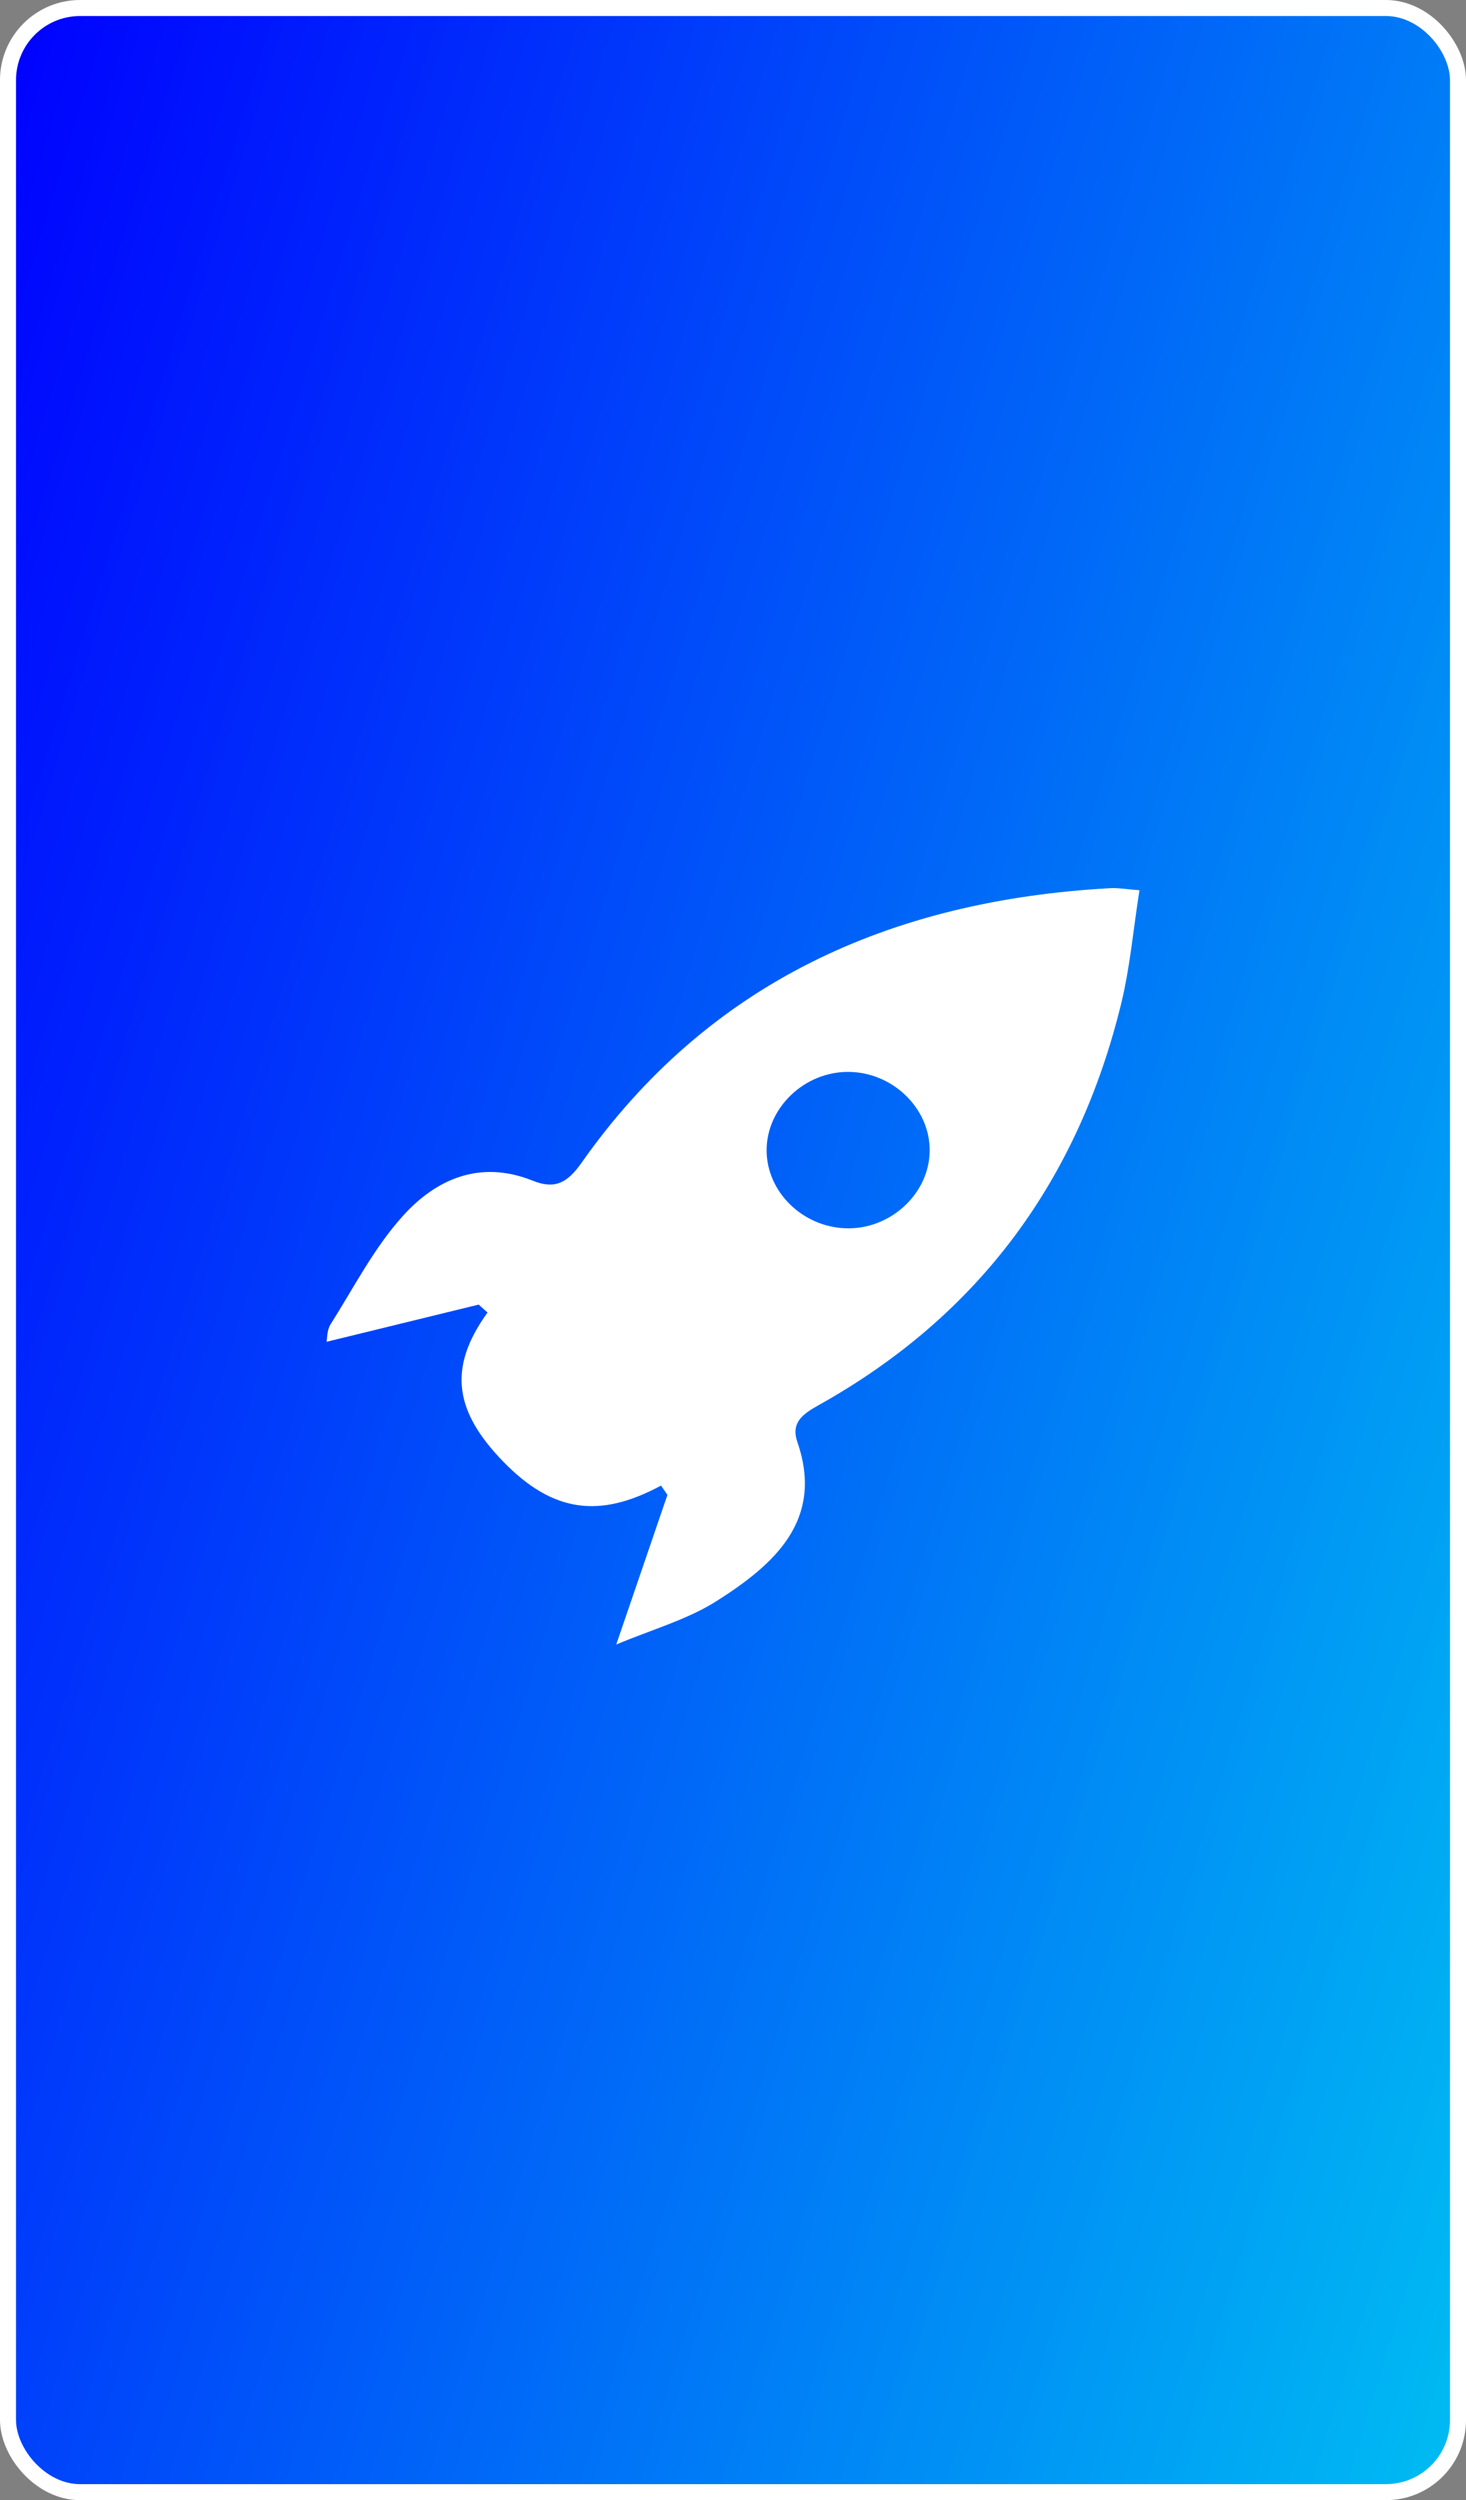
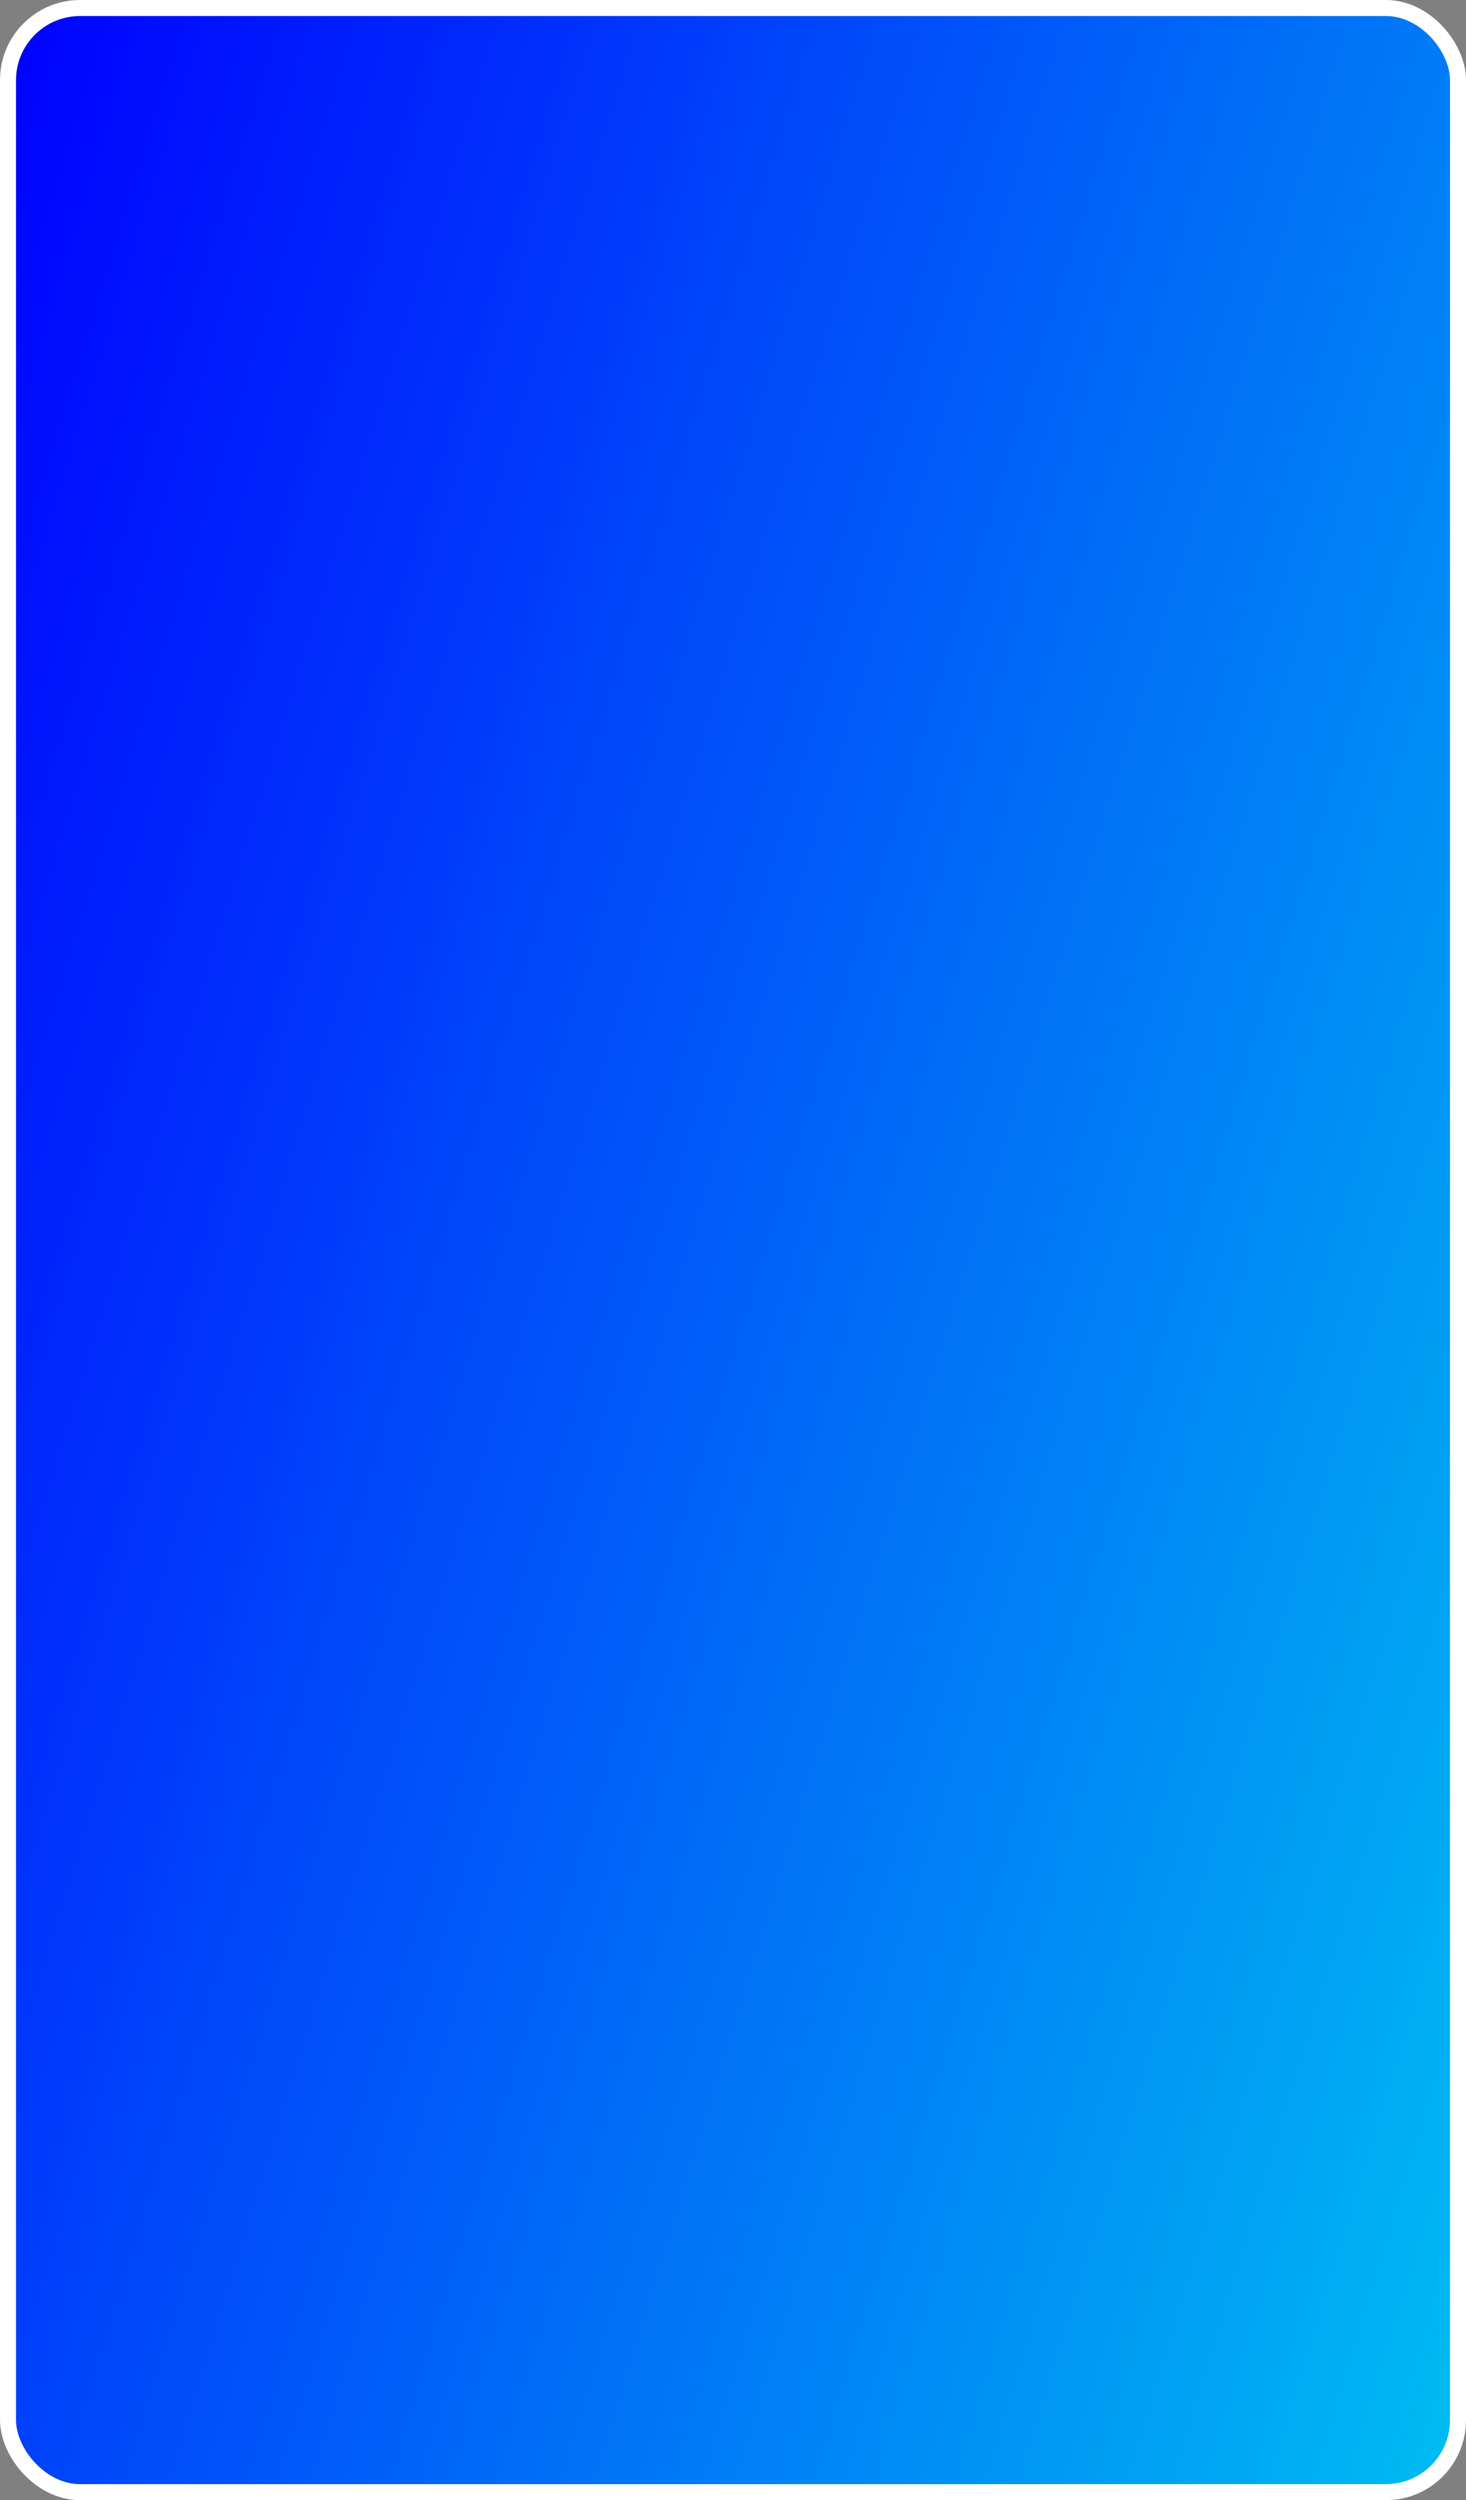
<svg xmlns="http://www.w3.org/2000/svg" width="366" height="624" viewBox="0 0 366 624" fill="none">
  <rect x="0" y="0" width="366" height="624" fill="#808080" stroke="none" />
  <rect x="2" y="2" width="362" height="620" rx="18" fill="url(#paint0_linear_241_4656)" stroke="white" stroke-width="4" />
-   <path d="M284.475 222.189C281.054 221.928 279.174 221.567 277.326 221.667C221.966 224.675 176.631 245.487 145.135 290.281C141.737 295.108 138.605 296.935 133.086 294.709C119.784 289.345 108.788 294.348 100.538 303.527C93.325 311.531 88.321 321.377 82.537 330.516C81.598 332.005 81.694 334.093 81.525 334.891C94.442 331.737 106.973 328.675 119.503 325.605L121.72 327.585C111.559 341.629 113.68 352.495 125.688 364.843C137.994 377.482 149.681 379.048 165.032 370.775C165.562 371.558 166.092 372.325 166.63 373.1C162.59 384.918 158.549 396.736 153.85 410.45C162.71 406.713 171.594 404.249 178.952 399.568C193.451 390.359 205.764 379.324 199.073 359.916C197.435 355.173 200.222 353.025 204.262 350.768C244.987 328.068 269.318 293.903 279.913 250.476C282.13 241.389 282.933 231.973 284.475 222.189ZM211.243 306.566C200.399 306.259 191.443 297.51 191.394 287.173C191.338 276.537 200.809 267.443 211.853 267.527C222.954 267.612 232.28 276.729 232.103 287.35C231.935 297.994 222.288 306.873 211.243 306.566Z" fill="white" />
  <defs>
    <linearGradient id="paint0_linear_241_4656" x1="0.239" y1="1.65257e-05" x2="509.39" y2="155.998" gradientUnits="userSpaceOnUse">
      <stop stop-color="#0000FF" />
      <stop offset="1" stop-color="#00BDF2" />
    </linearGradient>
  </defs>
</svg>